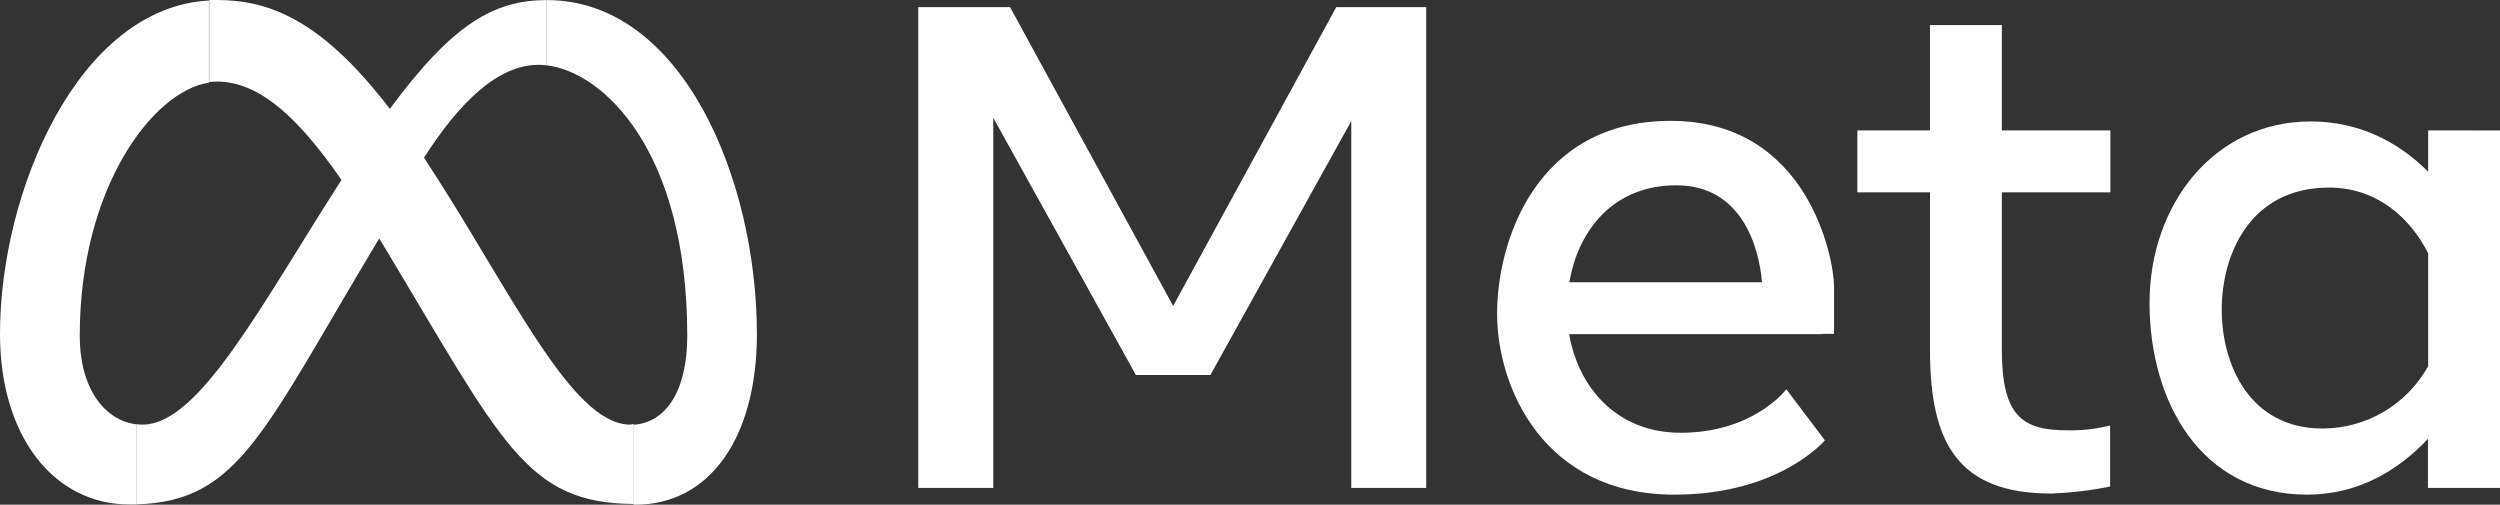
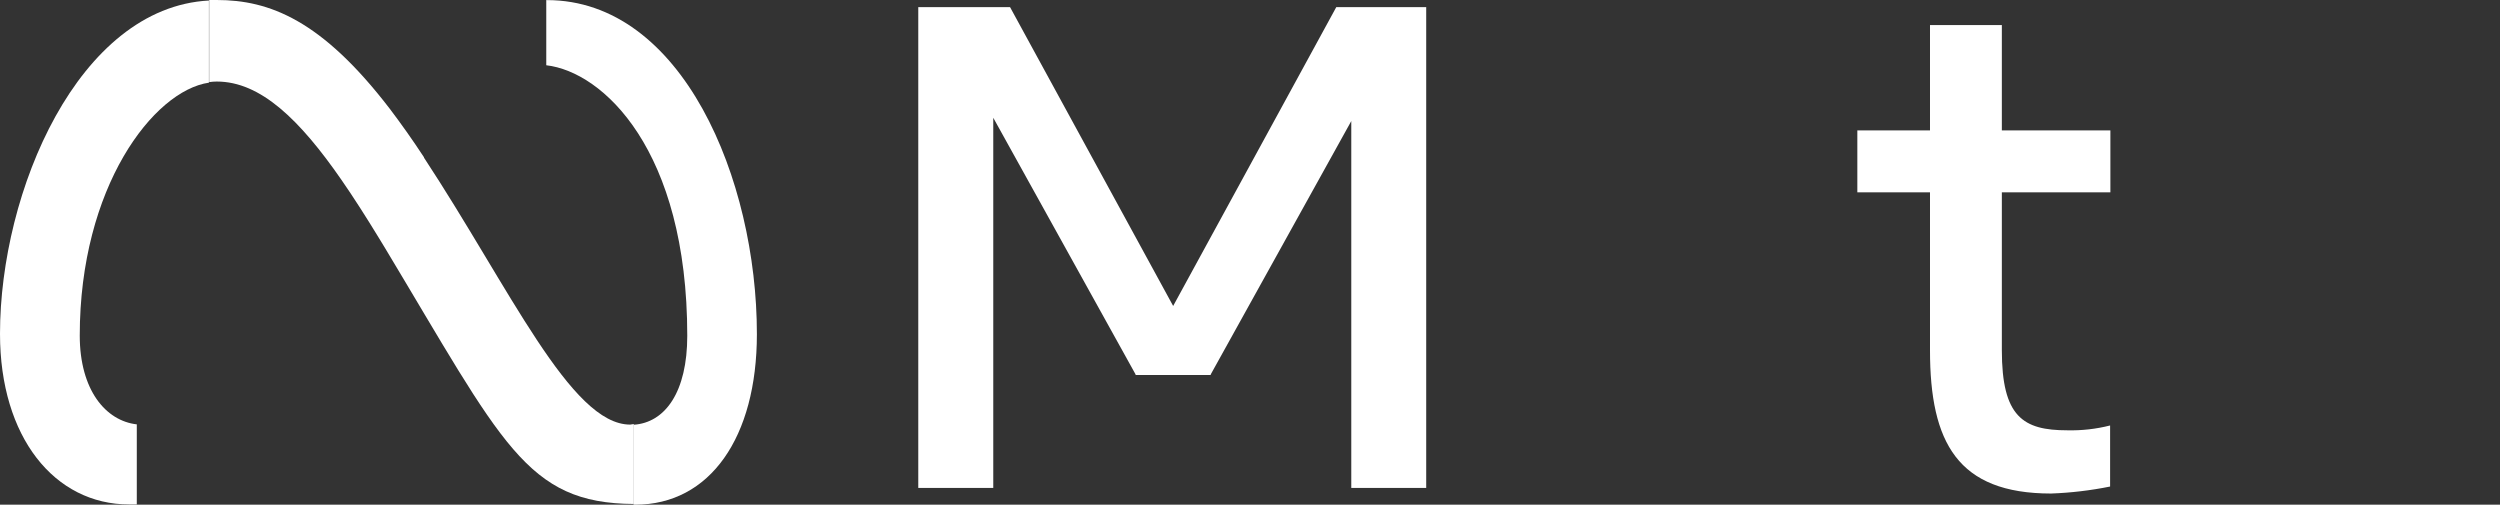
<svg xmlns="http://www.w3.org/2000/svg" width="213" height="43" viewBox="0 0 213 43" fill="none">
  <rect x="0" y="0" width="213" height="43" fill="#333333" stroke="none" />
  <g id="Vector">
    <path d="M113.852 0.605L99.953 26.068L86.055 0.605H78.237V41.572H84.626V10.034L96.761 31.917L96.741 31.95H103.166L103.145 31.917L115.129 10.314V41.572H121.513V0.605H113.852Z" fill="white" />
-     <path d="M155.258 28.443H156.261V24.43C156.261 22.043 154.067 10.297 142.342 10.297C130.905 10.297 127.552 20.516 127.552 26.723C127.552 32.929 131.459 42.144 142.658 42.144C151.619 42.144 155.48 37.514 155.48 37.514L152.194 33.168C152.194 33.168 149.429 36.872 143.184 36.872C137.774 36.872 134.475 33.036 133.694 28.468H155.242L155.258 28.443ZM142.819 15.787C148.377 15.787 149.868 21.006 150.119 24.048H133.711C134.475 19.545 137.507 15.787 142.819 15.787Z" fill="white" />
    <path d="M170.557 16.384H179.805V11.108H170.557V2.136H164.436V11.108H158.245V16.384H164.436V29.851C164.436 37.703 166.794 42.049 174.752 42.049C176.442 41.988 178.123 41.788 179.781 41.453V36.25C178.59 36.553 177.364 36.691 176.137 36.662C172.369 36.662 170.557 35.518 170.557 29.834V16.384Z" fill="white" />
-     <path d="M206.879 11.108V14.627C204.414 12.158 201.078 10.347 196.867 10.347C188.65 10.347 183.141 17.413 183.141 25.817C183.141 34.221 187.529 42.144 196.567 42.144C200.905 42.144 204.328 40.086 206.862 37.39V41.572H213V11.116L206.879 11.108ZM197.869 36.51C191.674 36.51 189.291 31.069 189.291 26.389C189.291 21.71 191.674 15.981 198.44 15.981C202.549 15.981 205.379 18.611 206.879 21.582V31.201C205.985 32.809 204.679 34.149 203.095 35.083C201.511 36.016 199.707 36.509 197.869 36.51Z" fill="white" />
    <path d="M6.795 28.587C6.795 15.952 13.064 7.737 17.801 7.042V0.045C6.68 0.63 0 16.302 0 28.443C0 37.251 4.646 42.979 11.01 42.979H11.655V36.156C9.009 35.855 6.795 33.238 6.795 28.587Z" fill="white" />
-     <path d="M33.203 9.293C32.233 10.61 31.206 12.1 30.101 13.783C29.752 14.31 29.411 14.841 29.07 15.368C22.279 25.933 16.988 36.176 12.156 36.176C11.989 36.177 11.821 36.167 11.655 36.148V42.971C20.398 42.7 22.402 36.798 32.246 20.422C32.258 20.398 32.269 20.373 32.279 20.348C33.434 17.975 34.718 15.667 36.124 13.433C39.172 8.684 42.413 5.523 45.901 5.523C46.116 5.524 46.33 5.536 46.542 5.56V0.008C42.138 0.025 38.609 1.959 33.203 9.293Z" fill="white" />
    <path d="M46.592 0.008H46.542V5.56C51.361 6.112 58.555 12.762 58.555 28.608C58.555 33.382 56.686 36.016 53.978 36.189V43H54.122C60.486 43 64.487 37.271 64.487 28.464C64.487 15.265 58.119 0.008 46.592 0.008Z" fill="white" />
    <path d="M53.691 36.176C48.621 36.176 43.42 24.525 36.124 13.433L36.124 13.4C35.121 11.87 34.156 10.52 33.223 9.285C27.414 1.704 22.953 0 18.466 0C18.249 0 18.056 0 17.822 0V6.997C18.035 6.964 18.251 6.948 18.466 6.947C22.205 6.947 25.541 10.203 29.09 15.322C30.138 16.833 31.202 18.504 32.299 20.302C32.467 20.574 32.632 20.85 32.8 21.125C42.828 37.798 44.829 42.881 53.999 42.938V36.127L53.691 36.176Z" fill="white" />
  </g>
</svg>